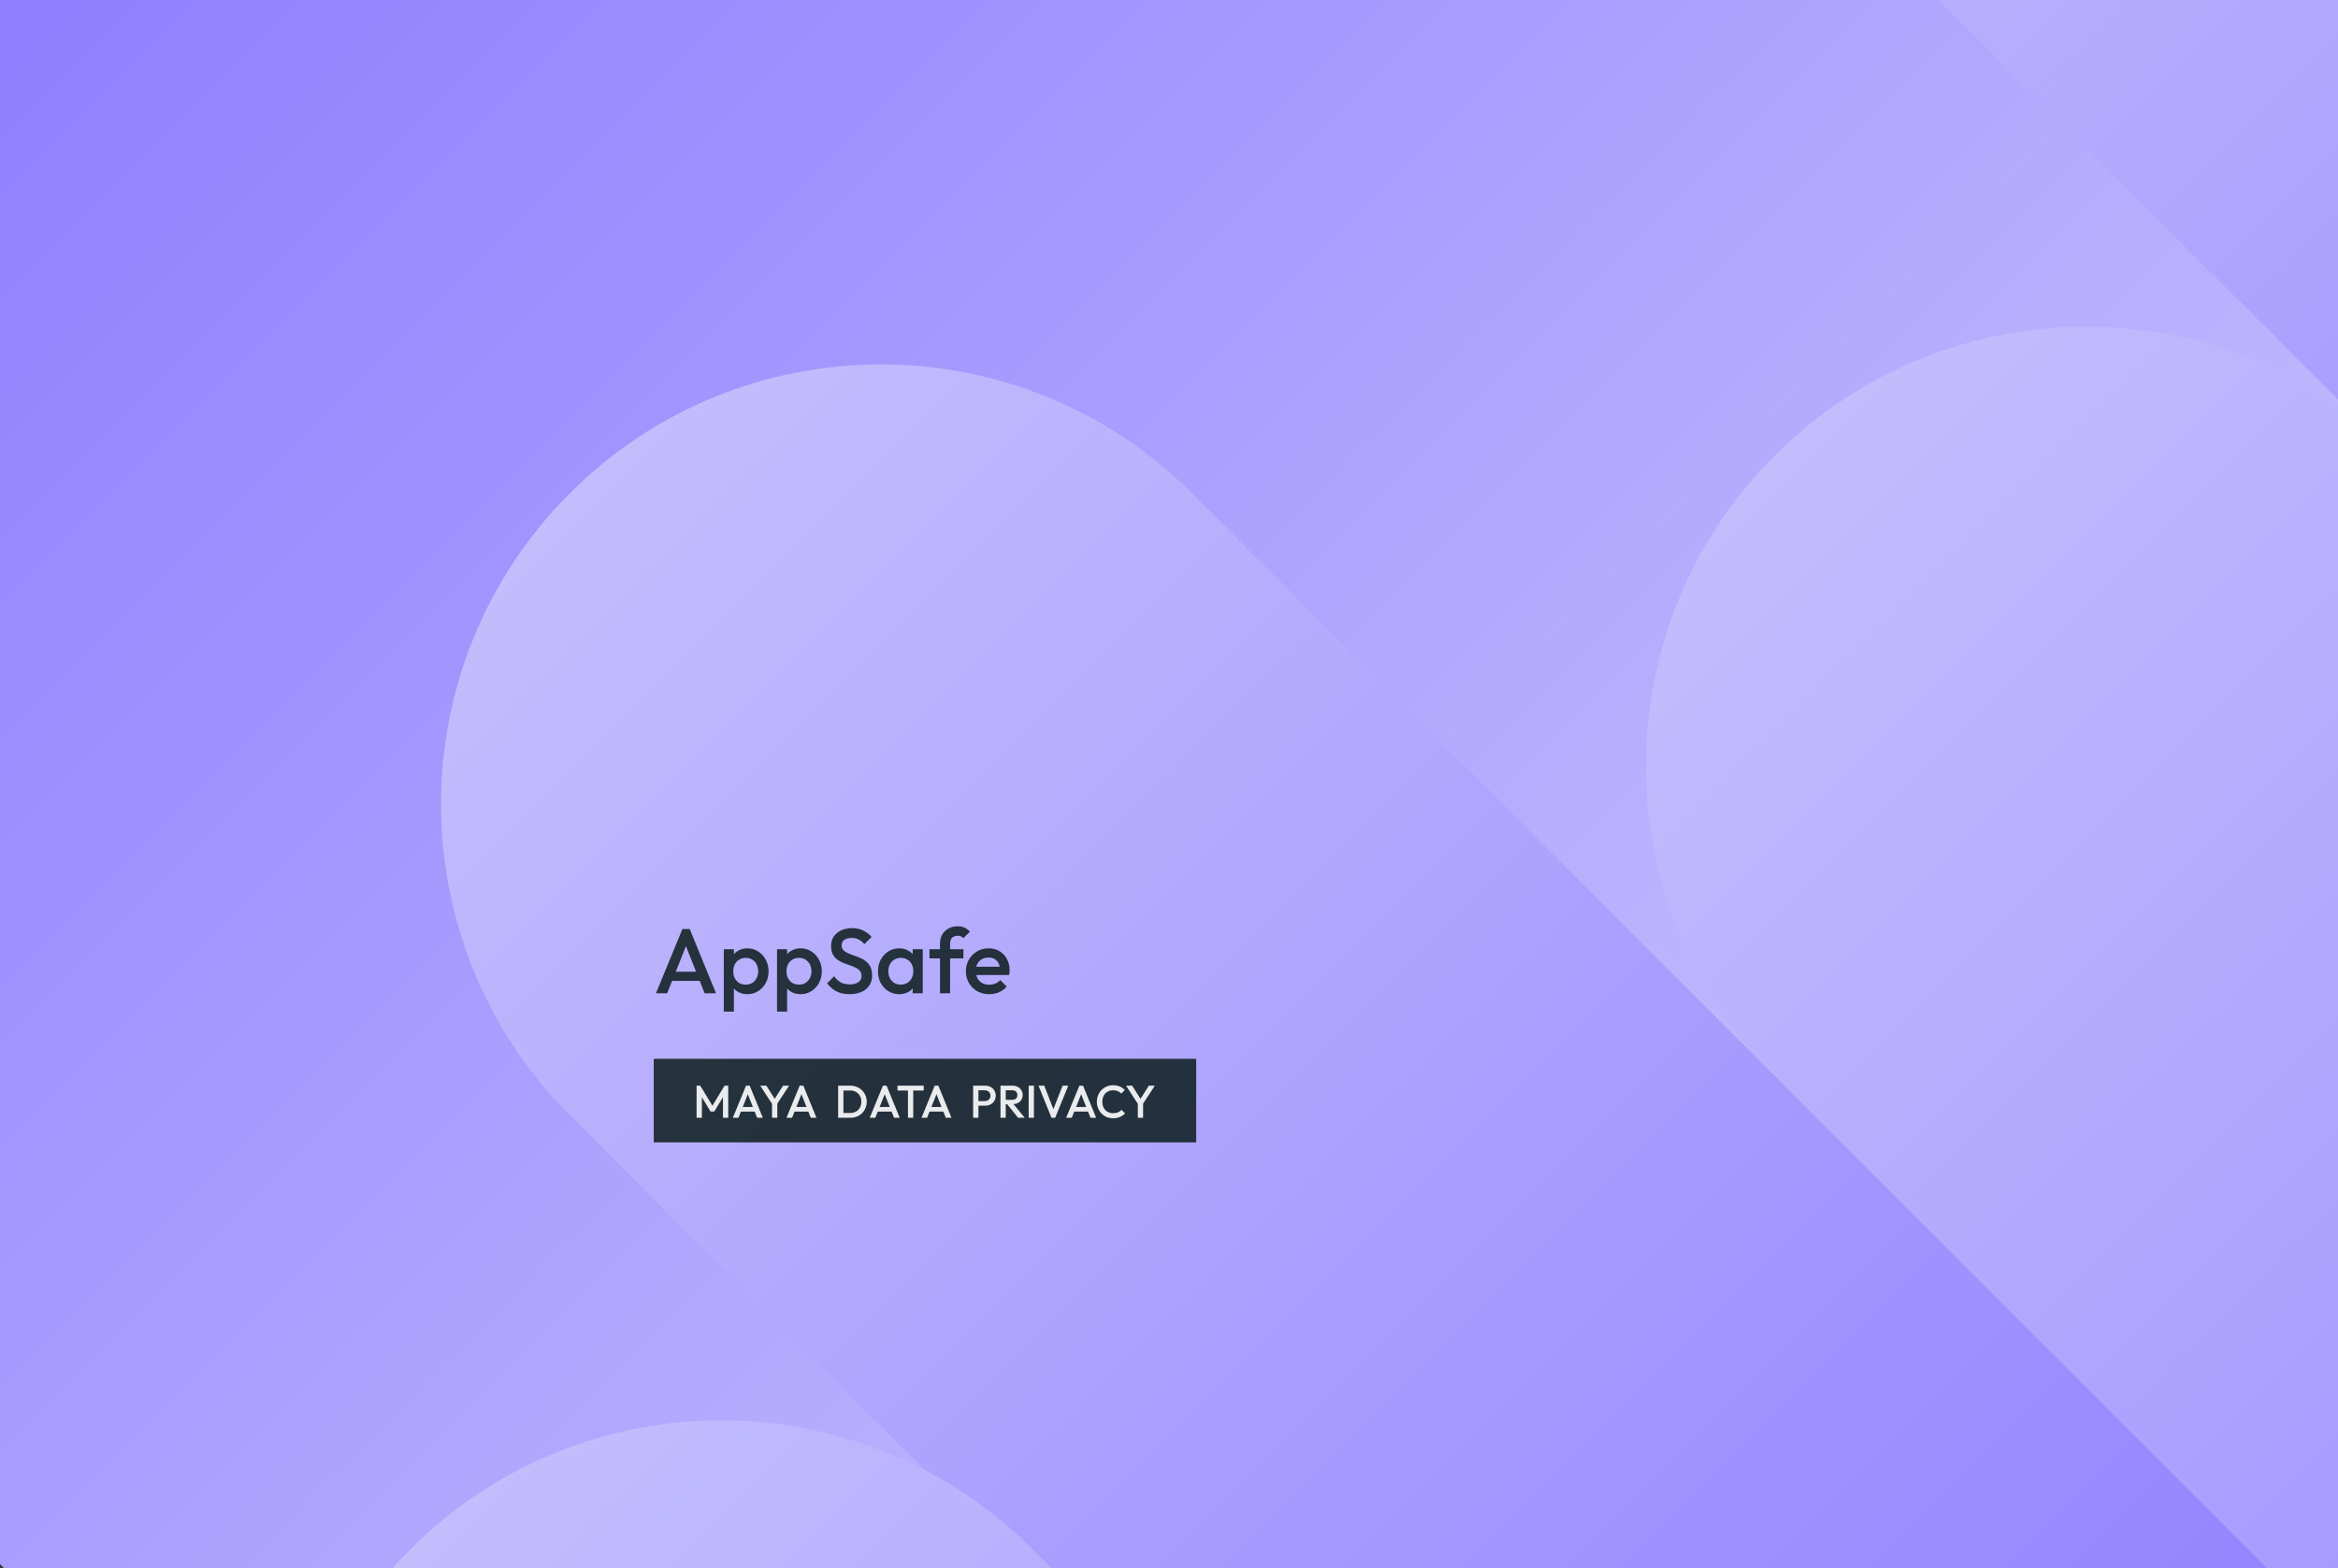
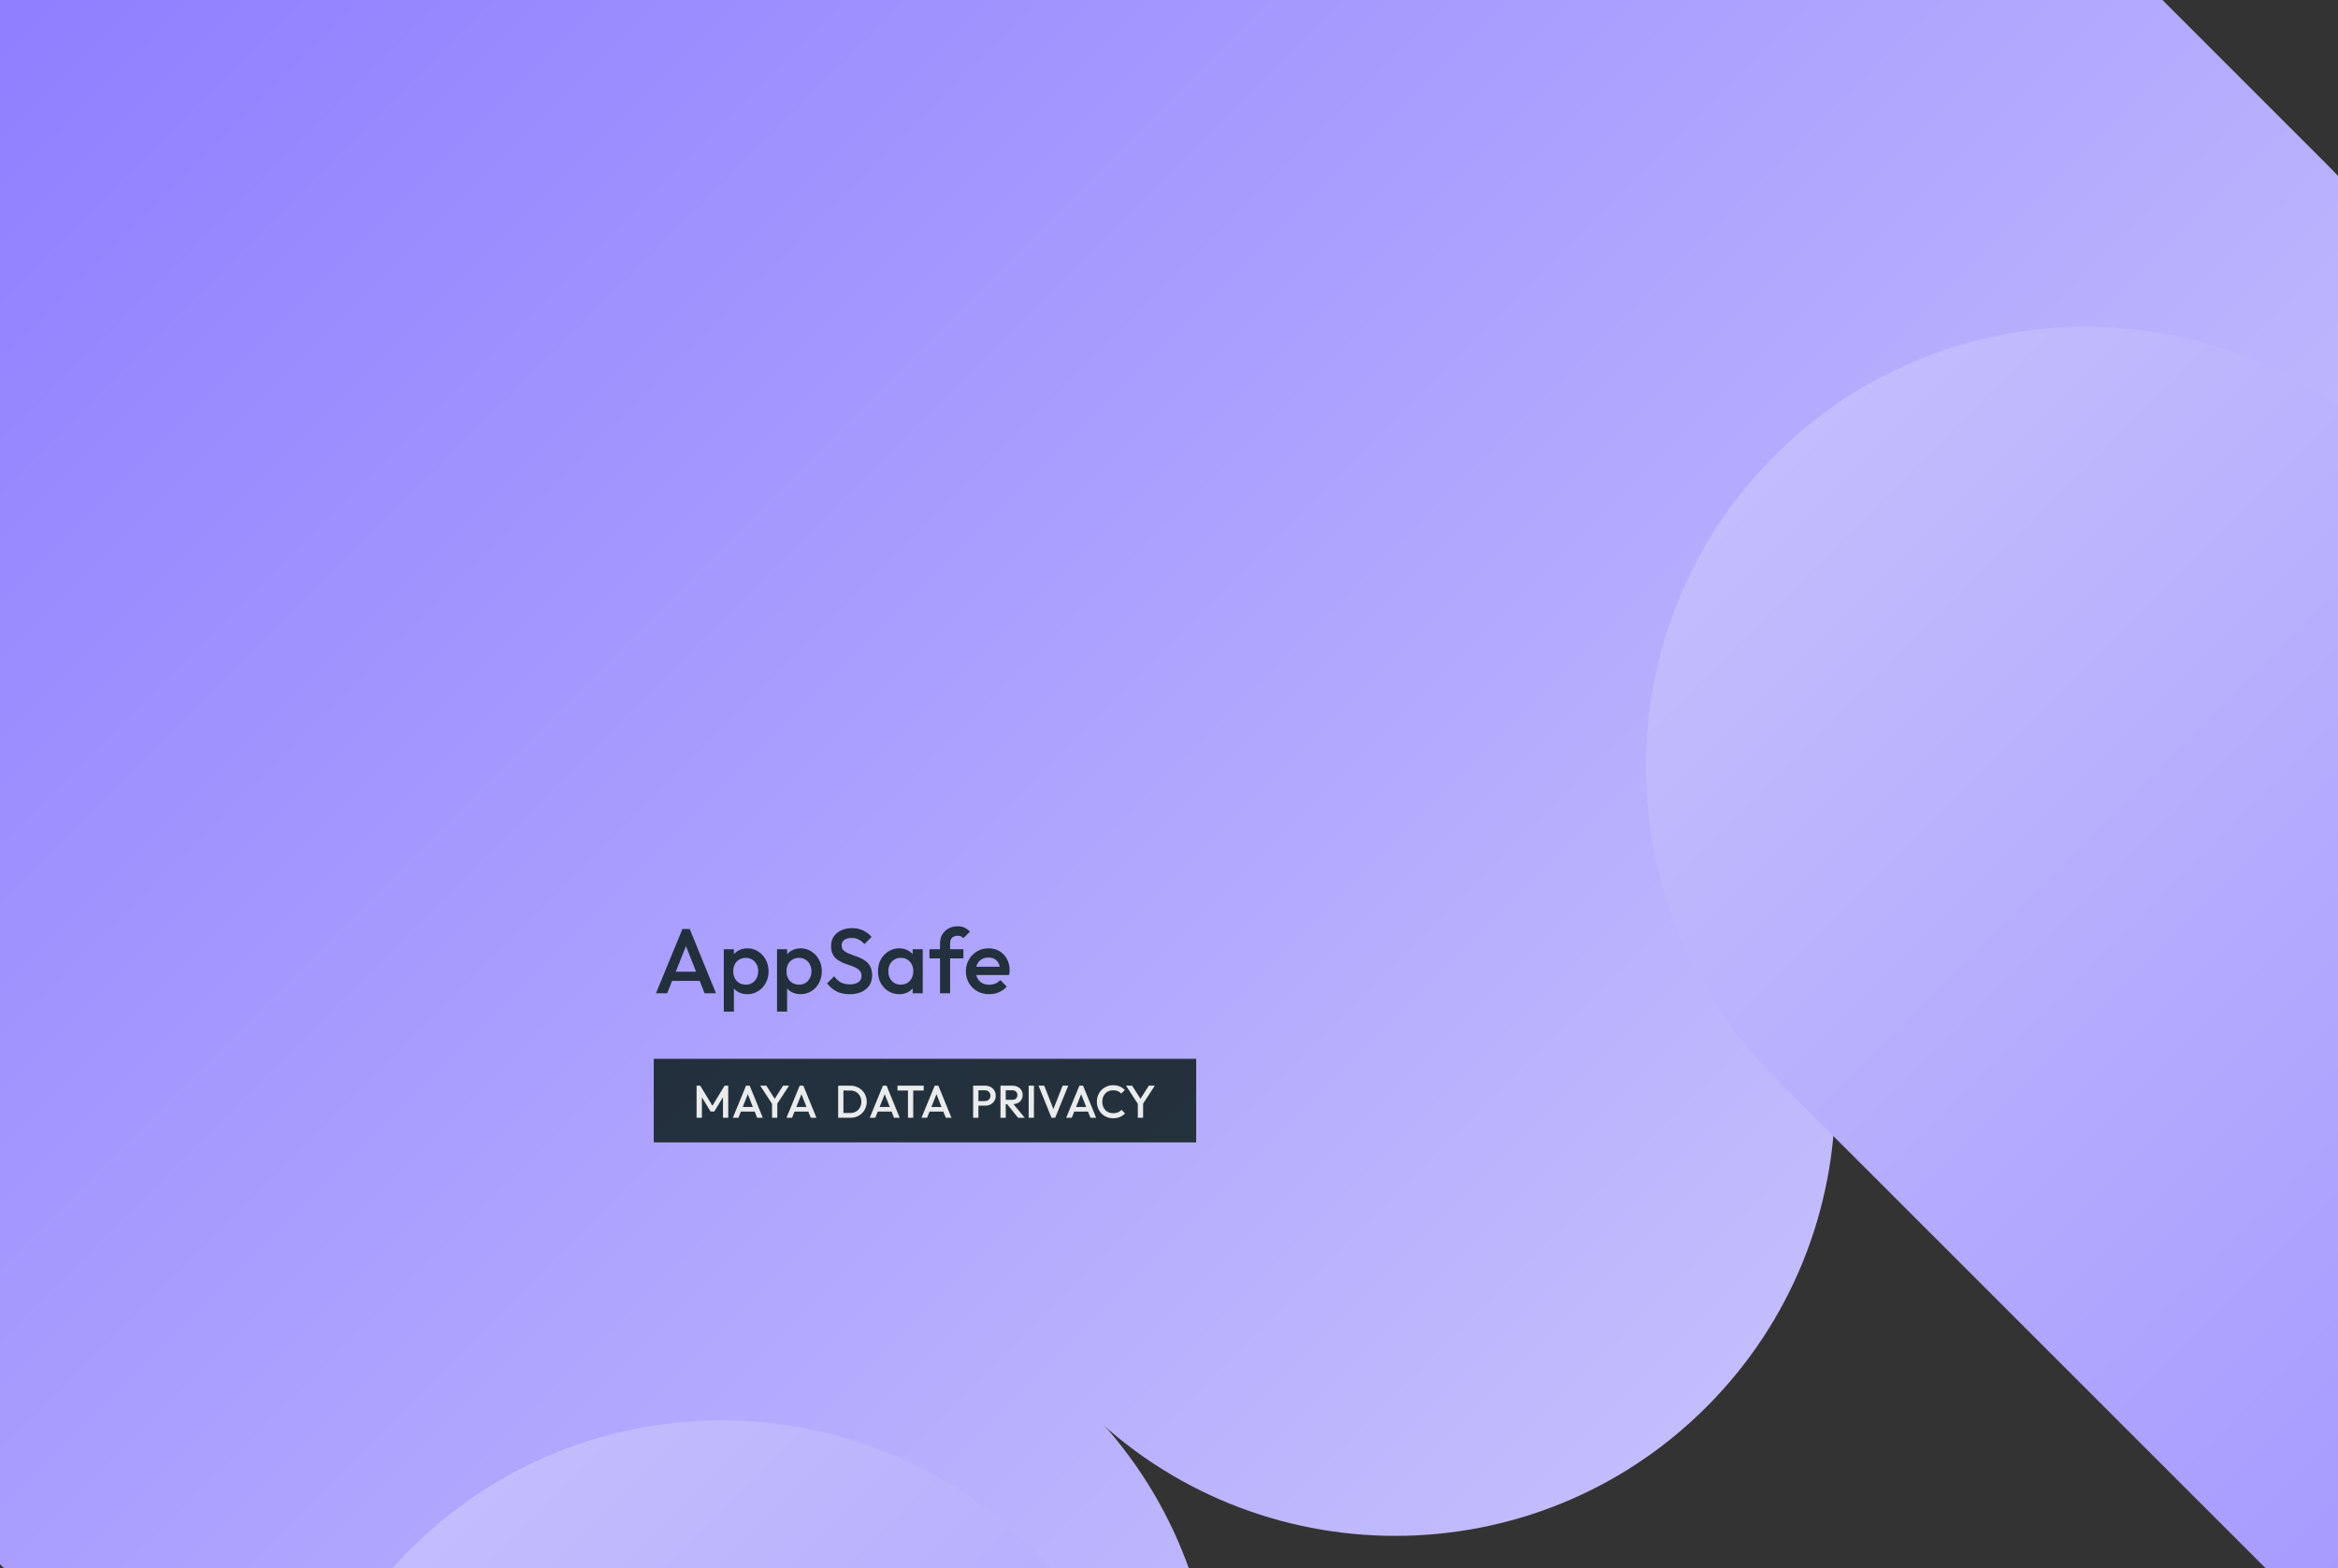
<svg xmlns="http://www.w3.org/2000/svg" width="1426.682" height="957.07" viewBox="0 0 1426.682 957.07" fill="none" version="1.1" id="svg164">
  <rect x="0" y="0" width="1426.682" height="957.07" fill="#333333" stroke="none" />
  <path d="m 1149.55,859.693 c 104.82,104.827 104.82,274.787 0,379.617 -104.83,104.82 -274.789,104.82 -379.617,0 L 0.25,469.624 379.864,90.01 Z" fill="url(#paint0_linear_9081_187344)" id="path93" clip-path="url(#clipPath460)" style="fill:url(#paint0_linear_9081_187344)" transform="translate(-487.064,-1.763)" />
  <path d="m 1528.3,480.943 c 104.82,104.827 104.82,274.786 0,379.614 -104.83,104.827 -274.79,104.827 -379.62,0 L 379,90.874 758.614,-288.74 Z" fill="url(#paint2_linear_9081_187344)" id="path97" clip-path="url(#clipPath456)" style="fill:url(#paint2_linear_9081_187344)" transform="translate(-487.064,-1.763)" />
  <path d="m 1907.05,102.193 c 104.82,104.827 104.82,274.786 0,379.614 -104.83,104.827 -274.79,104.827 -379.62,0 L 757.75,-287.876 1137.36,-667.49 Z" fill="url(#paint3_linear_9081_187344)" id="path99" clip-path="url(#clipPath452)" style="fill:url(#paint3_linear_9081_187344)" transform="translate(-487.064,-1.763)" />
-   <path d="m 1570.06,659.409 c -104.83,-104.828 -104.83,-274.787 0,-379.614 104.82,-104.828 274.78,-104.828 379.61,0 l 769.68,769.685 -379.61,379.61 z" fill="url(#paint5_linear_9081_187344)" id="path103" clip-path="url(#clipPath448)" style="fill:url(#paint5_linear_9081_187344)" transform="translate(-487.064,-1.763)" />
-   <path d="m 834.807,682.409 c -104.827,-104.828 -104.828,-274.787 0,-379.614 104.827,-104.828 274.783,-104.828 379.613,0 l 769.68,769.685 -379.61,379.61 z" fill="url(#paint6_linear_9081_187344)" id="path105" clip-path="url(#clipPath444)" style="fill:url(#paint6_linear_9081_187344)" transform="translate(-487.064,-1.763)" />
+   <path d="m 1570.06,659.409 c -104.83,-104.828 -104.83,-274.787 0,-379.614 104.82,-104.828 274.78,-104.828 379.61,0 l 769.68,769.685 -379.61,379.61 " fill="url(#paint5_linear_9081_187344)" id="path103" clip-path="url(#clipPath448)" style="fill:url(#paint5_linear_9081_187344)" transform="translate(-487.064,-1.763)" />
  <rect x="886" y="648" width="331" height="51" fill="#00130d" fill-opacity="0.8" id="rect107" clip-path="url(#clipPath440)" transform="translate(-487.064,-1.763)" />
  <path opacity="0.9" d="m 912.128,684 v -19.6 h 2.24 l 8.148,13.412 h -1.456 l 8.148,-13.412 h 2.24 V 684 h -3.22 v -13.944 l 0.728,0.196 -6.048,9.94 h -2.24 l -6.048,-9.94 0.728,-0.196 V 684 Z m 22.114,0 8.064,-19.6 h 2.24 l 8.008,19.6 h -3.472 l -6.272,-15.876 h 1.176 L 937.658,684 Z m 3.976,-3.78 v -2.8 h 10.388 v 2.8 z m 20.401,-4.06 -7.644,-11.76 h 3.724 l 5.964,9.38 h -1.736 l 5.964,-9.38 h 3.668 l -7.7,11.76 z m -0.448,7.84 v -9.856 h 3.22 V 684 Z m 8.802,0 8.064,-19.6 h 2.24 l 8.008,19.6 h -3.472 l -6.272,-15.876 h 1.176 L 970.389,684 Z m 3.976,-3.78 v -2.8 h 10.388 v 2.8 z m 29.771,3.78 v -2.94 h 5.15 c 1.34,0 2.52,-0.289 3.53,-0.868 1.03,-0.579 1.82,-1.381 2.38,-2.408 0.58,-1.045 0.87,-2.249 0.87,-3.612 0,-1.344 -0.29,-2.529 -0.87,-3.556 -0.58,-1.027 -1.38,-1.829 -2.41,-2.408 -1.01,-0.579 -2.17,-0.868 -3.5,-0.868 h -5.15 v -2.94 h 5.23 c 1.42,0 2.74,0.252 3.95,0.756 1.22,0.485 2.27,1.176 3.17,2.072 0.91,0.877 1.62,1.913 2.12,3.108 0.51,1.176 0.76,2.464 0.76,3.864 0,1.381 -0.25,2.669 -0.76,3.864 -0.5,1.195 -1.2,2.24 -2.1,3.136 -0.89,0.877 -1.95,1.568 -3.16,2.072 -1.21,0.485 -2.52,0.728 -3.92,0.728 z m -2.213,0 v -19.6 h 3.223 V 684 Z m 19.273,0 8.06,-19.6 h 2.24 l 8.01,19.6 h -3.47 l -6.27,-15.876 h 1.17 L 1021.19,684 Z m 3.97,-3.78 v -2.8 h 10.39 v 2.8 z m 19.36,3.78 v -19.04 h 3.22 V 684 Z m -6.38,-16.66 v -2.94 h 15.99 v 2.94 z m 14.63,16.66 8.06,-19.6 h 2.24 l 8.01,19.6 h -3.47 l -6.27,-15.876 h 1.17 L 1052.78,684 Z m 3.98,-3.78 v -2.8 h 10.38 v 2.8 z m 29.77,-3.612 v -2.8 h 4.9 c 0.67,0 1.26,-0.131 1.76,-0.392 0.52,-0.28 0.93,-0.663 1.23,-1.148 0.3,-0.504 0.45,-1.092 0.45,-1.764 0,-0.672 -0.15,-1.251 -0.45,-1.736 -0.3,-0.504 -0.71,-0.887 -1.23,-1.148 -0.5,-0.28 -1.09,-0.42 -1.76,-0.42 h -4.9 v -2.8 h 5.06 c 1.24,0 2.34,0.252 3.31,0.756 0.99,0.504 1.76,1.213 2.32,2.128 0.58,0.915 0.87,1.988 0.87,3.22 0,1.232 -0.29,2.305 -0.87,3.22 -0.56,0.915 -1.33,1.624 -2.32,2.128 -0.97,0.504 -2.07,0.756 -3.31,0.756 z m -2.22,7.392 v -19.6 h 3.22 V 684 Z m 18.9,-8.316 v -2.66 h 4.95 c 0.99,0 1.76,-0.252 2.3,-0.756 0.56,-0.523 0.84,-1.241 0.84,-2.156 0,-0.821 -0.27,-1.512 -0.81,-2.072 -0.55,-0.56 -1.31,-0.84 -2.3,-0.84 h -4.98 v -2.8 h 5.12 c 1.23,0 2.31,0.252 3.25,0.756 0.93,0.485 1.65,1.157 2.15,2.016 0.53,0.84 0.79,1.801 0.79,2.884 0,1.139 -0.26,2.128 -0.79,2.968 -0.5,0.84 -1.22,1.493 -2.15,1.96 -0.94,0.467 -2.02,0.7 -3.25,0.7 z m -2.22,8.316 v -19.6 h 3.22 V 684 Z m 10.76,0 -6.86,-8.512 2.99,-1.092 7.93,9.604 z m 6.44,0 v -19.6 h 3.22 V 684 Z m 13.94,0 -7.93,-19.6 h 3.5 l 6.19,15.876 h -1.23 l 6.24,-15.876 h 3.45 l -7.98,19.6 z m 8.94,0 8.07,-19.6 h 2.24 l 8,19.6 h -3.47 l -6.27,-15.876 h 1.18 L 1141.07,684 Z m 3.98,-3.78 v -2.8 h 10.39 v 2.8 z m 24.65,4.06 c -1.42,0 -2.74,-0.252 -3.95,-0.756 -1.19,-0.523 -2.24,-1.241 -3.14,-2.156 -0.89,-0.933 -1.58,-2.007 -2.07,-3.22 -0.48,-1.232 -0.73,-2.548 -0.73,-3.948 0,-1.4 0.25,-2.707 0.73,-3.92 0.49,-1.232 1.18,-2.305 2.07,-3.22 0.9,-0.915 1.95,-1.633 3.14,-2.156 1.21,-0.523 2.53,-0.784 3.95,-0.784 1.58,0 2.96,0.261 4.11,0.784 1.16,0.523 2.19,1.232 3.08,2.128 l -2.18,2.184 c -0.58,-0.635 -1.29,-1.129 -2.13,-1.484 -0.82,-0.355 -1.78,-0.532 -2.88,-0.532 -0.97,0 -1.86,0.168 -2.66,0.504 -0.8,0.336 -1.5,0.821 -2.1,1.456 -0.58,0.616 -1.03,1.353 -1.35,2.212 -0.31,0.859 -0.47,1.801 -0.47,2.828 0,1.027 0.16,1.969 0.47,2.828 0.32,0.859 0.77,1.605 1.35,2.24 0.6,0.616 1.3,1.092 2.1,1.428 0.8,0.336 1.69,0.504 2.66,0.504 1.19,0 2.2,-0.177 3.02,-0.532 0.84,-0.373 1.55,-0.877 2.13,-1.512 l 2.18,2.184 c -0.89,0.915 -1.95,1.633 -3.16,2.156 -1.21,0.523 -2.6,0.784 -4.17,0.784 z m 15.55,-8.12 -7.65,-11.76 h 3.73 l 5.96,9.38 h -1.74 l 5.97,-9.38 h 3.67 l -7.7,11.76 z m -0.45,7.84 v -9.856 h 3.22 V 684 Z" fill="#ffffff" id="path109" clip-path="url(#clipPath436)" transform="translate(-487.064,-1.763)" />
  <path d="m 887.344,608 16.128,-39.2 h 4.48 l 16.016,39.2 h -6.944 L 904.48,576.248 h 2.352 L 894.176,608 Z m 7.952,-7.56 v -5.6 h 20.776 v 5.6 z m 47.832,8.12 c -2.053,0 -3.882,-0.429 -5.488,-1.288 -1.605,-0.896 -2.874,-2.109 -3.808,-3.64 -0.896,-1.531 -1.344,-3.267 -1.344,-5.208 v -7.728 c 0,-1.941 0.467,-3.677 1.4,-5.208 0.934,-1.531 2.203,-2.725 3.808,-3.584 1.606,-0.896 3.416,-1.344 5.432,-1.344 2.427,0 4.611,0.635 6.552,1.904 1.979,1.232 3.528,2.912 4.648,5.04 1.158,2.091 1.736,4.461 1.736,7.112 0,2.613 -0.578,4.984 -1.736,7.112 -1.12,2.091 -2.669,3.752 -4.648,4.984 -1.941,1.232 -4.125,1.848 -6.552,1.848 z m -14.392,10.64 v -38.08 h 6.16 v 7.224 l -1.064,6.552 1.064,6.496 V 619.2 Z m 13.384,-16.464 c 1.494,0 2.8,-0.336 3.92,-1.008 1.158,-0.709 2.054,-1.68 2.688,-2.912 0.672,-1.232 1.008,-2.651 1.008,-4.256 0,-1.605 -0.336,-3.024 -1.008,-4.256 -0.634,-1.232 -1.53,-2.184 -2.688,-2.856 -1.12,-0.709 -2.426,-1.064 -3.92,-1.064 -1.493,0 -2.818,0.355 -3.976,1.064 -1.157,0.672 -2.053,1.624 -2.688,2.856 -0.634,1.232 -0.952,2.651 -0.952,4.256 0,1.605 0.318,3.024 0.952,4.256 0.635,1.232 1.531,2.203 2.688,2.912 1.158,0.672 2.483,1.008 3.976,1.008 z m 33.493,5.824 c -2.054,0 -3.883,-0.429 -5.488,-1.288 -1.606,-0.896 -2.875,-2.109 -3.808,-3.64 -0.896,-1.531 -1.344,-3.267 -1.344,-5.208 v -7.728 c 0,-1.941 0.466,-3.677 1.4,-5.208 0.933,-1.531 2.202,-2.725 3.808,-3.584 1.605,-0.896 3.416,-1.344 5.432,-1.344 2.426,0 4.61,0.635 6.552,1.904 1.978,1.232 3.528,2.912 4.648,5.04 1.157,2.091 1.736,4.461 1.736,7.112 0,2.613 -0.579,4.984 -1.736,7.112 -1.12,2.091 -2.67,3.752 -4.648,4.984 -1.942,1.232 -4.126,1.848 -6.552,1.848 z m -14.392,10.64 v -38.08 h 6.16 v 7.224 l -1.064,6.552 1.064,6.496 V 619.2 Z m 13.384,-16.464 c 1.493,0 2.8,-0.336 3.92,-1.008 1.157,-0.709 2.053,-1.68 2.688,-2.912 0.672,-1.232 1.008,-2.651 1.008,-4.256 0,-1.605 -0.336,-3.024 -1.008,-4.256 -0.635,-1.232 -1.531,-2.184 -2.688,-2.856 -1.12,-0.709 -2.427,-1.064 -3.92,-1.064 -1.494,0 -2.819,0.355 -3.976,1.064 -1.158,0.672 -2.054,1.624 -2.688,2.856 -0.635,1.232 -0.952,2.651 -0.952,4.256 0,1.605 0.317,3.024 0.952,4.256 0.634,1.232 1.53,2.203 2.688,2.912 1.157,0.672 2.482,1.008 3.976,1.008 z m 30.865,5.824 c -3.1,0 -5.736,-0.56 -7.901,-1.68 -2.165,-1.12 -4.107,-2.763 -5.824,-4.928 l 4.368,-4.368 c 1.083,1.568 2.371,2.8 3.864,3.696 1.493,0.859 3.393,1.288 5.713,1.288 2.16,0 3.88,-0.448 5.15,-1.344 1.31,-0.896 1.96,-2.128 1.96,-3.696 0,-1.307 -0.33,-2.371 -1.01,-3.192 -0.67,-0.821 -1.56,-1.493 -2.68,-2.016 -1.09,-0.56 -2.3,-1.045 -3.64,-1.456 -1.31,-0.448 -2.64,-0.933 -3.98,-1.456 -1.31,-0.56 -2.521,-1.251 -3.641,-2.072 -1.083,-0.821 -1.96,-1.885 -2.632,-3.192 -0.672,-1.307 -1.008,-2.968 -1.008,-4.984 0,-2.315 0.56,-4.275 1.68,-5.88 1.157,-1.643 2.707,-2.893 4.651,-3.752 1.94,-0.859 4.1,-1.288 6.49,-1.288 2.58,0 4.88,0.504 6.89,1.512 2.05,1.008 3.72,2.296 4.99,3.864 l -4.37,4.368 c -1.12,-1.269 -2.3,-2.203 -3.53,-2.8 -1.2,-0.635 -2.58,-0.952 -4.14,-0.952 -1.95,0 -3.48,0.392 -4.6,1.176 -1.08,0.784 -1.62,1.885 -1.62,3.304 0,1.195 0.34,2.165 1.01,2.912 0.67,0.709 1.55,1.325 2.63,1.848 1.12,0.485 2.33,0.952 3.64,1.4 1.34,0.448 2.67,0.952 3.98,1.512 1.34,0.56 2.55,1.288 3.64,2.184 1.12,0.859 2.01,1.979 2.68,3.36 0.68,1.381 1.01,3.117 1.01,5.208 0,3.509 -1.25,6.291 -3.75,8.344 -2.46,2.053 -5.81,3.08 -10.02,3.08 z m 30.28,0 c -2.43,0 -4.63,-0.616 -6.61,-1.848 -1.94,-1.232 -3.49,-2.893 -4.65,-4.984 -1.12,-2.128 -1.68,-4.499 -1.68,-7.112 0,-2.651 0.56,-5.021 1.68,-7.112 1.16,-2.128 2.71,-3.808 4.65,-5.04 1.98,-1.269 4.18,-1.904 6.61,-1.904 2.05,0 3.86,0.448 5.43,1.344 1.61,0.859 2.88,2.053 3.81,3.584 0.93,1.531 1.4,3.267 1.4,5.208 v 7.728 c 0,1.941 -0.47,3.677 -1.4,5.208 -0.9,1.531 -2.15,2.744 -3.75,3.64 -1.61,0.859 -3.44,1.288 -5.49,1.288 z m 1.01,-5.824 c 2.28,0 4.1,-0.765 5.49,-2.296 1.41,-1.531 2.12,-3.491 2.12,-5.88 0,-1.605 -0.31,-3.024 -0.95,-4.256 -0.63,-1.232 -1.53,-2.184 -2.69,-2.856 -1.12,-0.709 -2.44,-1.064 -3.97,-1.064 -1.5,0 -2.82,0.355 -3.98,1.064 -1.12,0.672 -2.01,1.624 -2.69,2.856 -0.63,1.232 -0.95,2.651 -0.95,4.256 0,1.605 0.32,3.024 0.95,4.256 0.68,1.232 1.57,2.203 2.69,2.912 1.16,0.672 2.48,1.008 3.98,1.008 z m 7.22,5.264 v -7.224 l 1.07,-6.552 -1.07,-6.496 v -6.608 h 6.16 V 608 Z m 16.69,0 v -30.408 c 0,-2.053 0.45,-3.864 1.35,-5.432 0.93,-1.568 2.2,-2.8 3.81,-3.696 1.64,-0.896 3.52,-1.344 5.65,-1.344 1.65,0 3.05,0.28 4.2,0.84 1.16,0.56 2.24,1.363 3.25,2.408 l -3.98,3.976 c -0.44,-0.448 -0.93,-0.803 -1.45,-1.064 -0.52,-0.261 -1.2,-0.392 -2.02,-0.392 -1.49,0 -2.65,0.411 -3.47,1.232 -0.78,0.784 -1.18,1.923 -1.18,3.416 V 608 Z m -6.44,-21.28 v -5.6 h 20.72 v 5.6 z m 36.46,21.84 c -2.69,0 -5.12,-0.597 -7.28,-1.792 -2.13,-1.232 -3.83,-2.912 -5.1,-5.04 -1.23,-2.128 -1.85,-4.517 -1.85,-7.168 0,-2.651 0.62,-5.021 1.85,-7.112 1.23,-2.128 2.89,-3.808 4.98,-5.04 2.13,-1.232 4.48,-1.848 7.06,-1.848 2.5,0 4.7,0.579 6.61,1.736 1.94,1.157 3.45,2.744 4.53,4.76 1.12,2.016 1.68,4.312 1.68,6.888 0,0.448 -0.03,0.915 -0.11,1.4 -0.04,0.448 -0.11,0.952 -0.22,1.512 h -22.07 v -5.04 h 18.88 l -2.3,2.016 c -0.08,-1.643 -0.39,-3.024 -0.95,-4.144 -0.56,-1.12 -1.37,-1.979 -2.41,-2.576 -1.01,-0.597 -2.26,-0.896 -3.75,-0.896 -1.57,0 -2.93,0.336 -4.09,1.008 -1.16,0.672 -2.05,1.624 -2.69,2.856 -0.63,1.195 -0.95,2.632 -0.95,4.312 0,1.68 0.34,3.155 1.01,4.424 0.67,1.269 1.62,2.259 2.85,2.968 1.24,0.672 2.65,1.008 4.26,1.008 1.38,0 2.65,-0.243 3.81,-0.728 1.19,-0.485 2.2,-1.195 3.02,-2.128 l 3.92,3.976 c -1.31,1.531 -2.89,2.688 -4.76,3.472 -1.87,0.784 -3.84,1.176 -5.93,1.176 z" fill="#00130d" fill-opacity="0.8" id="path111" clip-path="url(#clipPath432)" transform="translate(-487.064,-1.763)" />
  <path d="m 737.557,1326.91 c -104.827,-104.83 -104.828,-274.79 0,-379.615 104.827,-104.828 274.783,-104.828 379.613,0 l 769.68,769.685 -379.61,379.61 z" fill="url(#paint7_linear_9081_187344)" id="path113" clip-path="url(#clipPath428)" style="fill:url(#paint7_linear_9081_187344)" transform="translate(-487.064,-1.763)" />
-   <path d="m 1648.81,-19.341 c -104.83,-104.828 -104.83,-274.787 0,-379.614 104.82,-104.828 274.78,-104.828 379.61,0 l 769.68,769.683 -379.61,379.614 z" fill="url(#paint8_linear_9081_187344)" id="path115" clip-path="url(#clipPath424)" style="fill:url(#paint8_linear_9081_187344)" transform="translate(-487.064,-1.763)" />
  <defs id="defs162">
    <linearGradient id="paint0_linear_9081_187344" x1="1149.55" y1="1239.31" x2="190.057" y2="279.817" gradientUnits="userSpaceOnUse">
      <stop stop-color="#C3BDFD" id="stop117" />
      <stop offset="1" stop-color="#8F7EFF" id="stop119" />
    </linearGradient>
    <linearGradient id="paint2_linear_9081_187344" x1="1528.3" y1="860.557" x2="568.807" y2="-98.933" gradientUnits="userSpaceOnUse">
      <stop stop-color="#C3BDFD" id="stop127" />
      <stop offset="1" stop-color="#8F7EFF" id="stop129" />
    </linearGradient>
    <linearGradient id="paint3_linear_9081_187344" x1="1907.05" y1="481.807" x2="947.557" y2="-477.683" gradientUnits="userSpaceOnUse">
      <stop stop-color="#C3BDFD" id="stop132" />
      <stop offset="1" stop-color="#8F7EFF" id="stop134" />
    </linearGradient>
    <linearGradient id="paint5_linear_9081_187344" x1="1570.06" y1="279.795" x2="2529.55" y2="1239.28" gradientUnits="userSpaceOnUse">
      <stop stop-color="#C3BDFD" id="stop142" />
      <stop offset="1" stop-color="#8F7EFF" id="stop144" />
    </linearGradient>
    <linearGradient id="paint6_linear_9081_187344" x1="834.807" y1="302.795" x2="1794.3" y2="1262.28" gradientUnits="userSpaceOnUse">
      <stop stop-color="#C3BDFD" id="stop147" />
      <stop offset="1" stop-color="#8F7EFF" id="stop149" />
    </linearGradient>
    <linearGradient id="paint7_linear_9081_187344" x1="737.557" y1="947.295" x2="1697.05" y2="1906.78" gradientUnits="userSpaceOnUse">
      <stop stop-color="#C3BDFD" id="stop152" />
      <stop offset="1" stop-color="#8F7EFF" id="stop154" />
    </linearGradient>
    <linearGradient id="paint8_linear_9081_187344" x1="1648.81" y1="-398.955" x2="2608.3" y2="560.535" gradientUnits="userSpaceOnUse">
      <stop stop-color="#C3BDFD" id="stop157" />
      <stop offset="1" stop-color="#8F7EFF" id="stop159" />
    </linearGradient>
    <clipPath clipPathUnits="userSpaceOnUse" id="clipPath424">
      <rect style="fill:none" id="rect426" width="1426.682" height="957.07" x="487.064" y="1.763" />
    </clipPath>
    <clipPath clipPathUnits="userSpaceOnUse" id="clipPath428">
      <rect style="fill:none" id="rect430" width="1426.682" height="957.07" x="487.064" y="1.763" />
    </clipPath>
    <clipPath clipPathUnits="userSpaceOnUse" id="clipPath432">
      <rect style="fill:none" id="rect434" width="1426.682" height="957.07" x="487.064" y="1.763" />
    </clipPath>
    <clipPath clipPathUnits="userSpaceOnUse" id="clipPath436">
      <rect style="fill:none" id="rect438" width="1426.682" height="957.07" x="487.064" y="1.763" />
    </clipPath>
    <clipPath clipPathUnits="userSpaceOnUse" id="clipPath440">
      <rect style="fill:none" id="rect442" width="1426.682" height="957.07" x="487.064" y="1.763" />
    </clipPath>
    <clipPath clipPathUnits="userSpaceOnUse" id="clipPath444">
      <rect style="fill:none" id="rect446" width="1426.682" height="957.07" x="487.064" y="1.763" />
    </clipPath>
    <clipPath clipPathUnits="userSpaceOnUse" id="clipPath448">
      <rect style="fill:none" id="rect450" width="1426.682" height="957.07" x="487.064" y="1.763" />
    </clipPath>
    <clipPath clipPathUnits="userSpaceOnUse" id="clipPath452">
      <rect style="fill:none" id="rect454" width="1426.682" height="957.07" x="487.064" y="1.763" />
    </clipPath>
    <clipPath clipPathUnits="userSpaceOnUse" id="clipPath456">
      <rect style="fill:none" id="rect458" width="1426.682" height="957.07" x="487.064" y="1.763" />
    </clipPath>
    <clipPath clipPathUnits="userSpaceOnUse" id="clipPath460">
      <rect style="fill:none" id="rect462" width="1426.682" height="957.07" x="487.064" y="1.763" />
    </clipPath>
  </defs>
</svg>